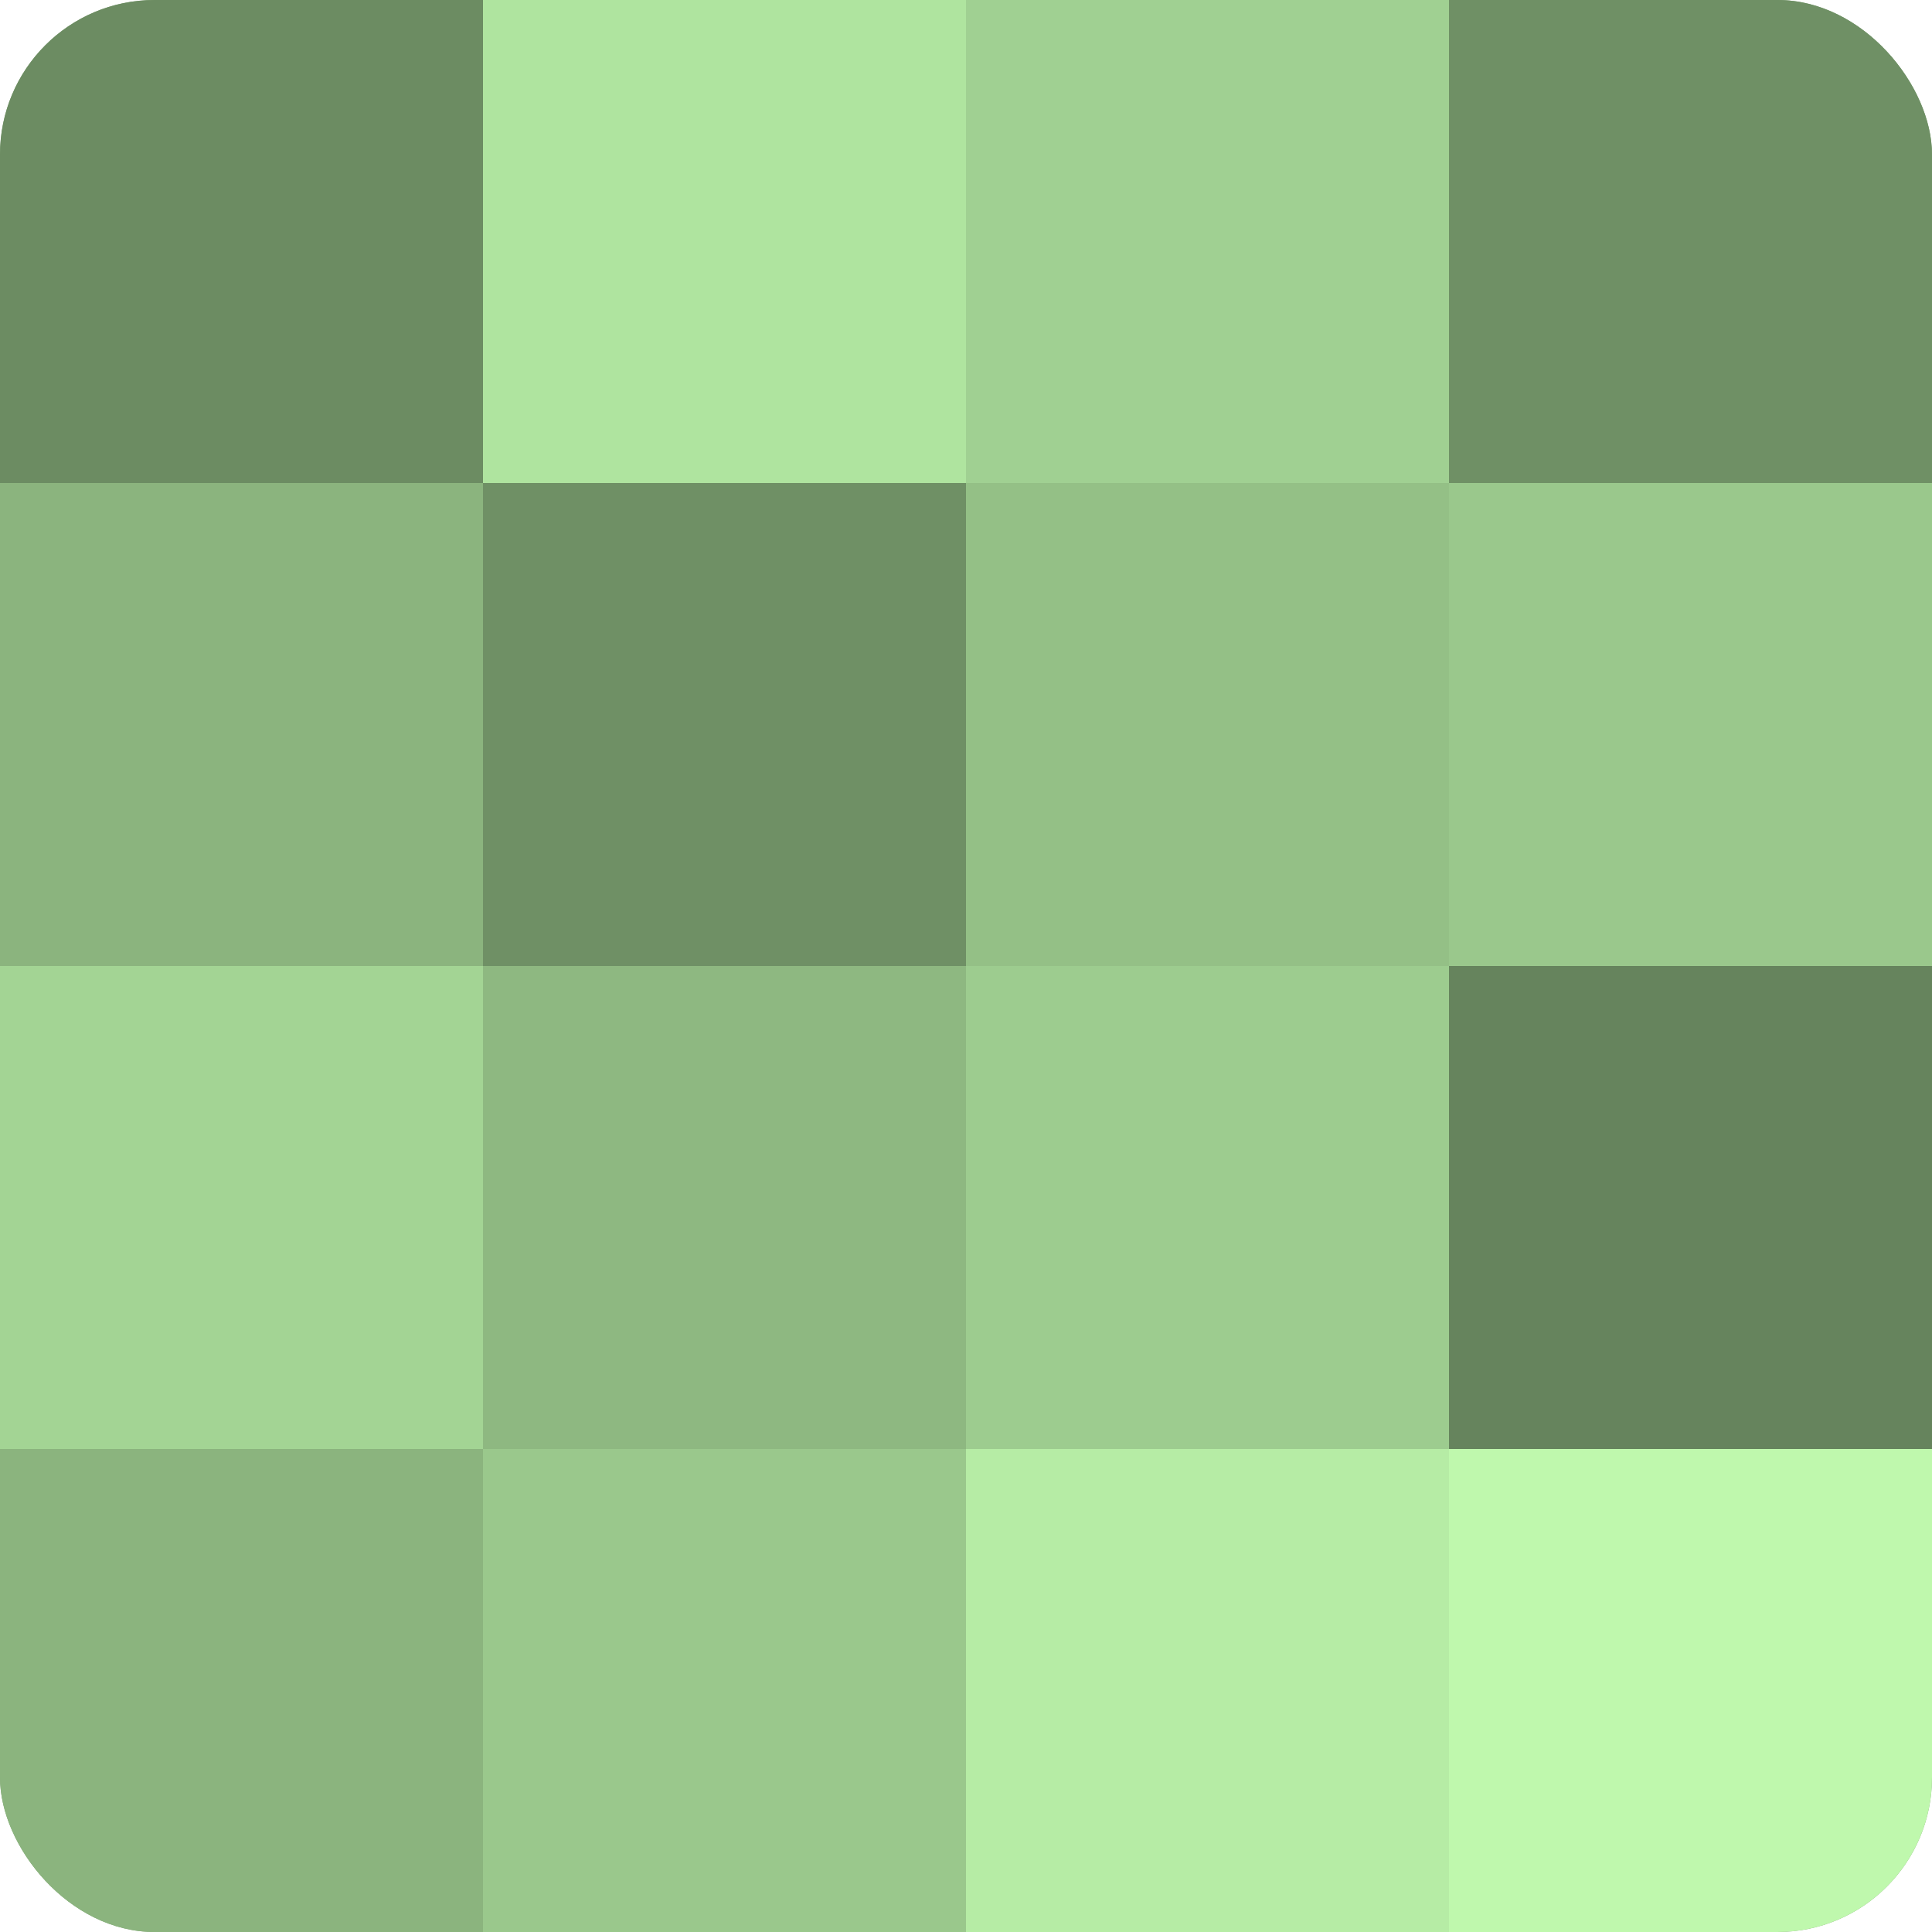
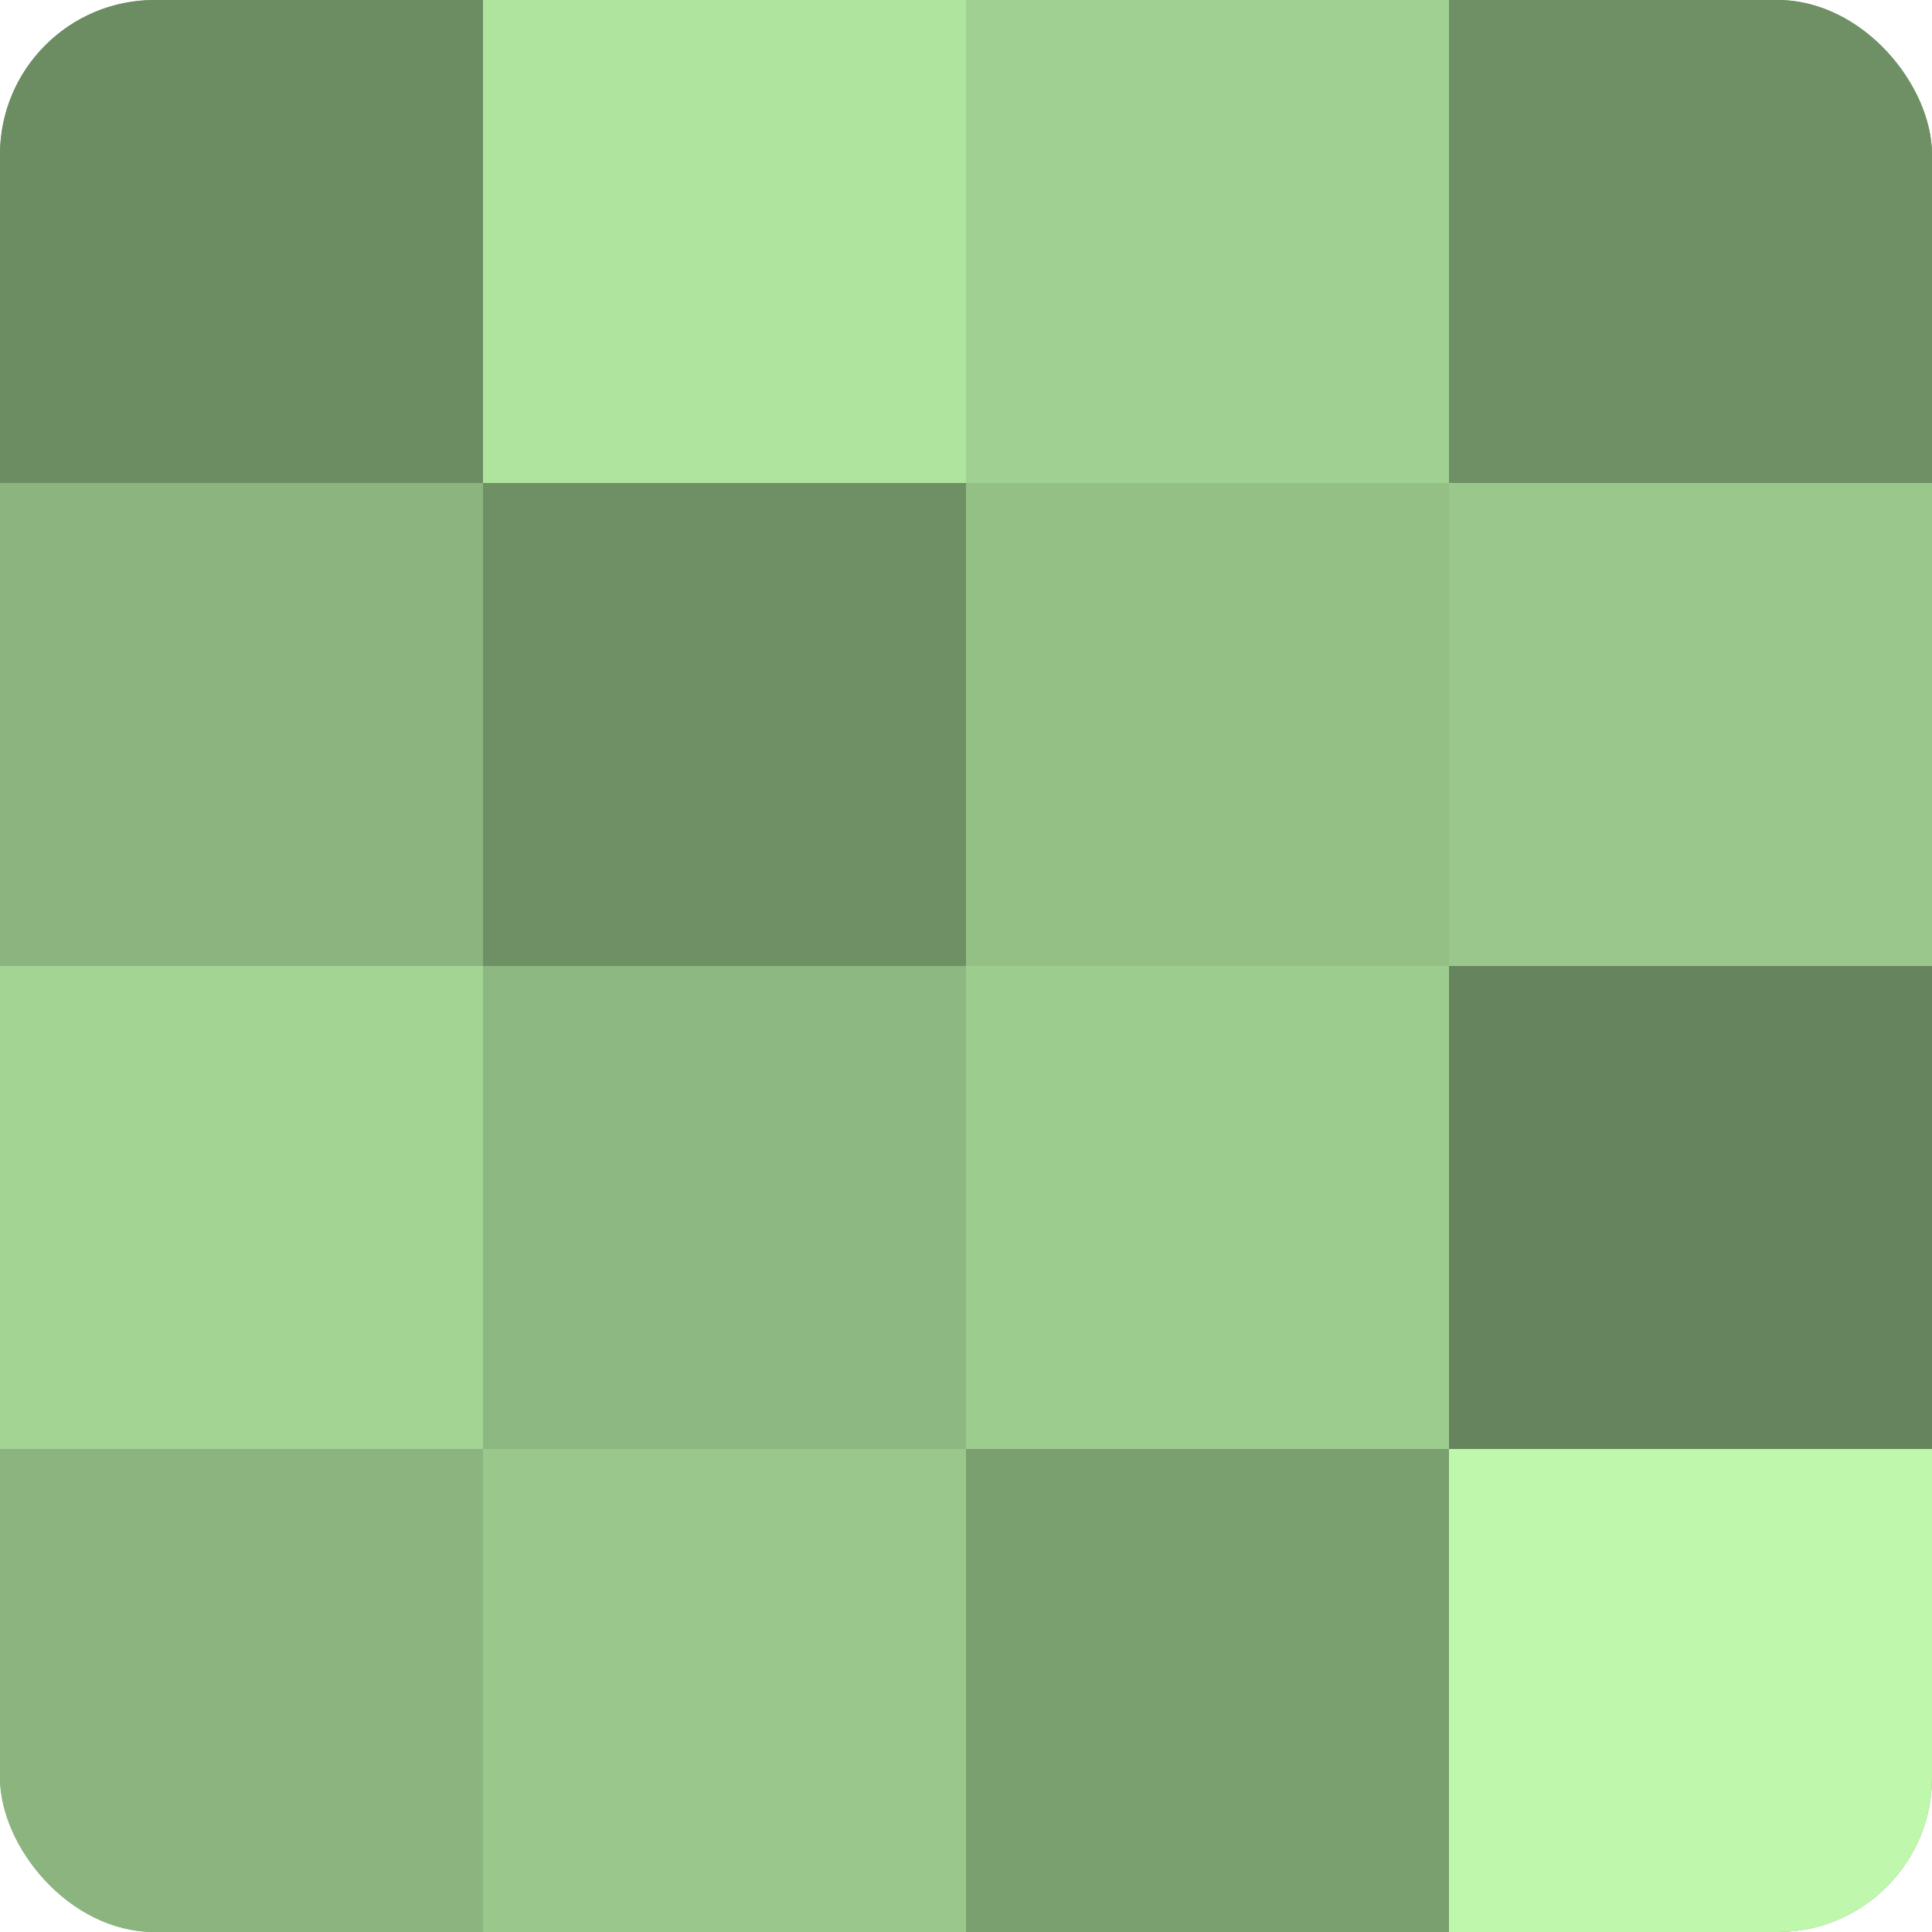
<svg xmlns="http://www.w3.org/2000/svg" width="60" height="60" viewBox="0 0 100 100" preserveAspectRatio="xMidYMid meet">
  <defs>
    <clipPath id="c" width="100" height="100">
      <rect width="100" height="100" rx="8" ry="8" />
    </clipPath>
  </defs>
  <g clip-path="url(#c)">
    <rect width="100" height="100" fill="#7ba070" />
    <rect width="25" height="25" fill="#6c8c62" />
    <rect y="25" width="25" height="25" fill="#8bb47e" />
    <rect y="50" width="25" height="25" fill="#a3d494" />
    <rect y="75" width="25" height="25" fill="#8bb47e" />
    <rect x="25" width="25" height="25" fill="#afe49f" />
    <rect x="25" y="25" width="25" height="25" fill="#6f9065" />
    <rect x="25" y="50" width="25" height="25" fill="#8eb881" />
    <rect x="25" y="75" width="25" height="25" fill="#9ac88c" />
    <rect x="50" width="25" height="25" fill="#a0d092" />
    <rect x="50" y="25" width="25" height="25" fill="#94c086" />
    <rect x="50" y="50" width="25" height="25" fill="#9dcc8f" />
-     <rect x="50" y="75" width="25" height="25" fill="#b6eca5" />
    <rect x="75" width="25" height="25" fill="#6f9065" />
    <rect x="75" y="25" width="25" height="25" fill="#9ac88c" />
    <rect x="75" y="50" width="25" height="25" fill="#66845d" />
    <rect x="75" y="75" width="25" height="25" fill="#bff8ad" />
  </g>
</svg>